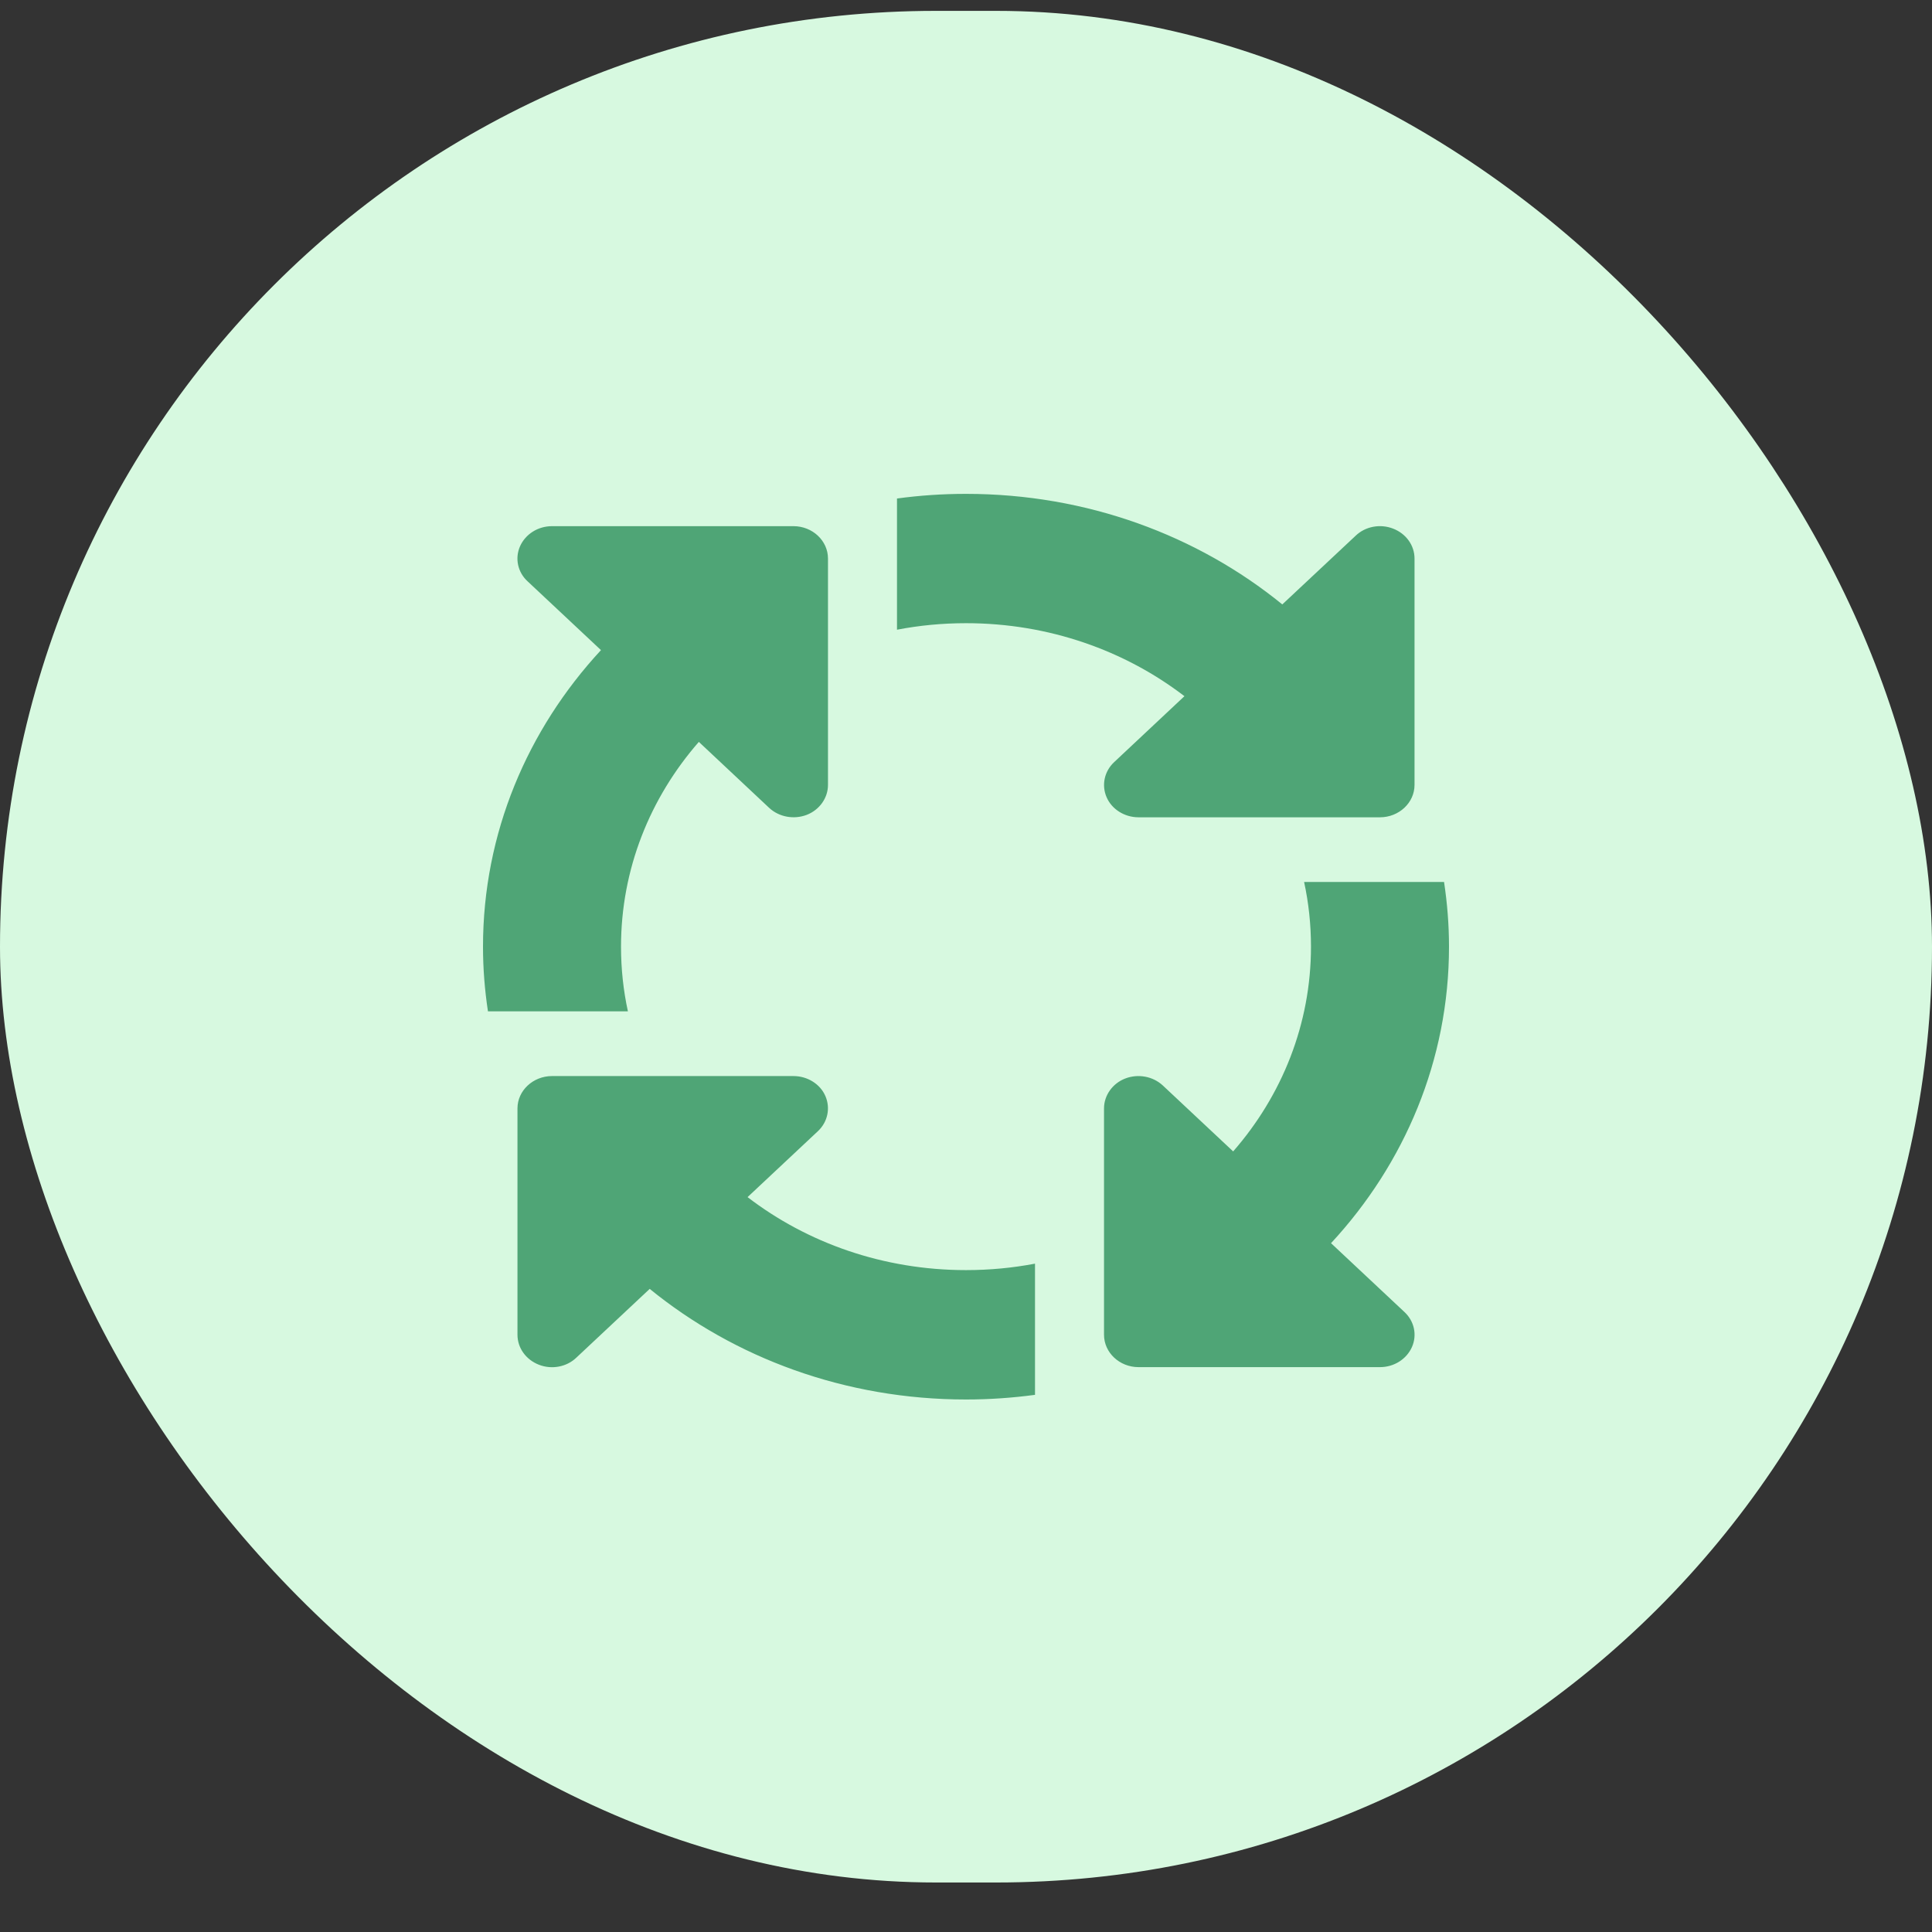
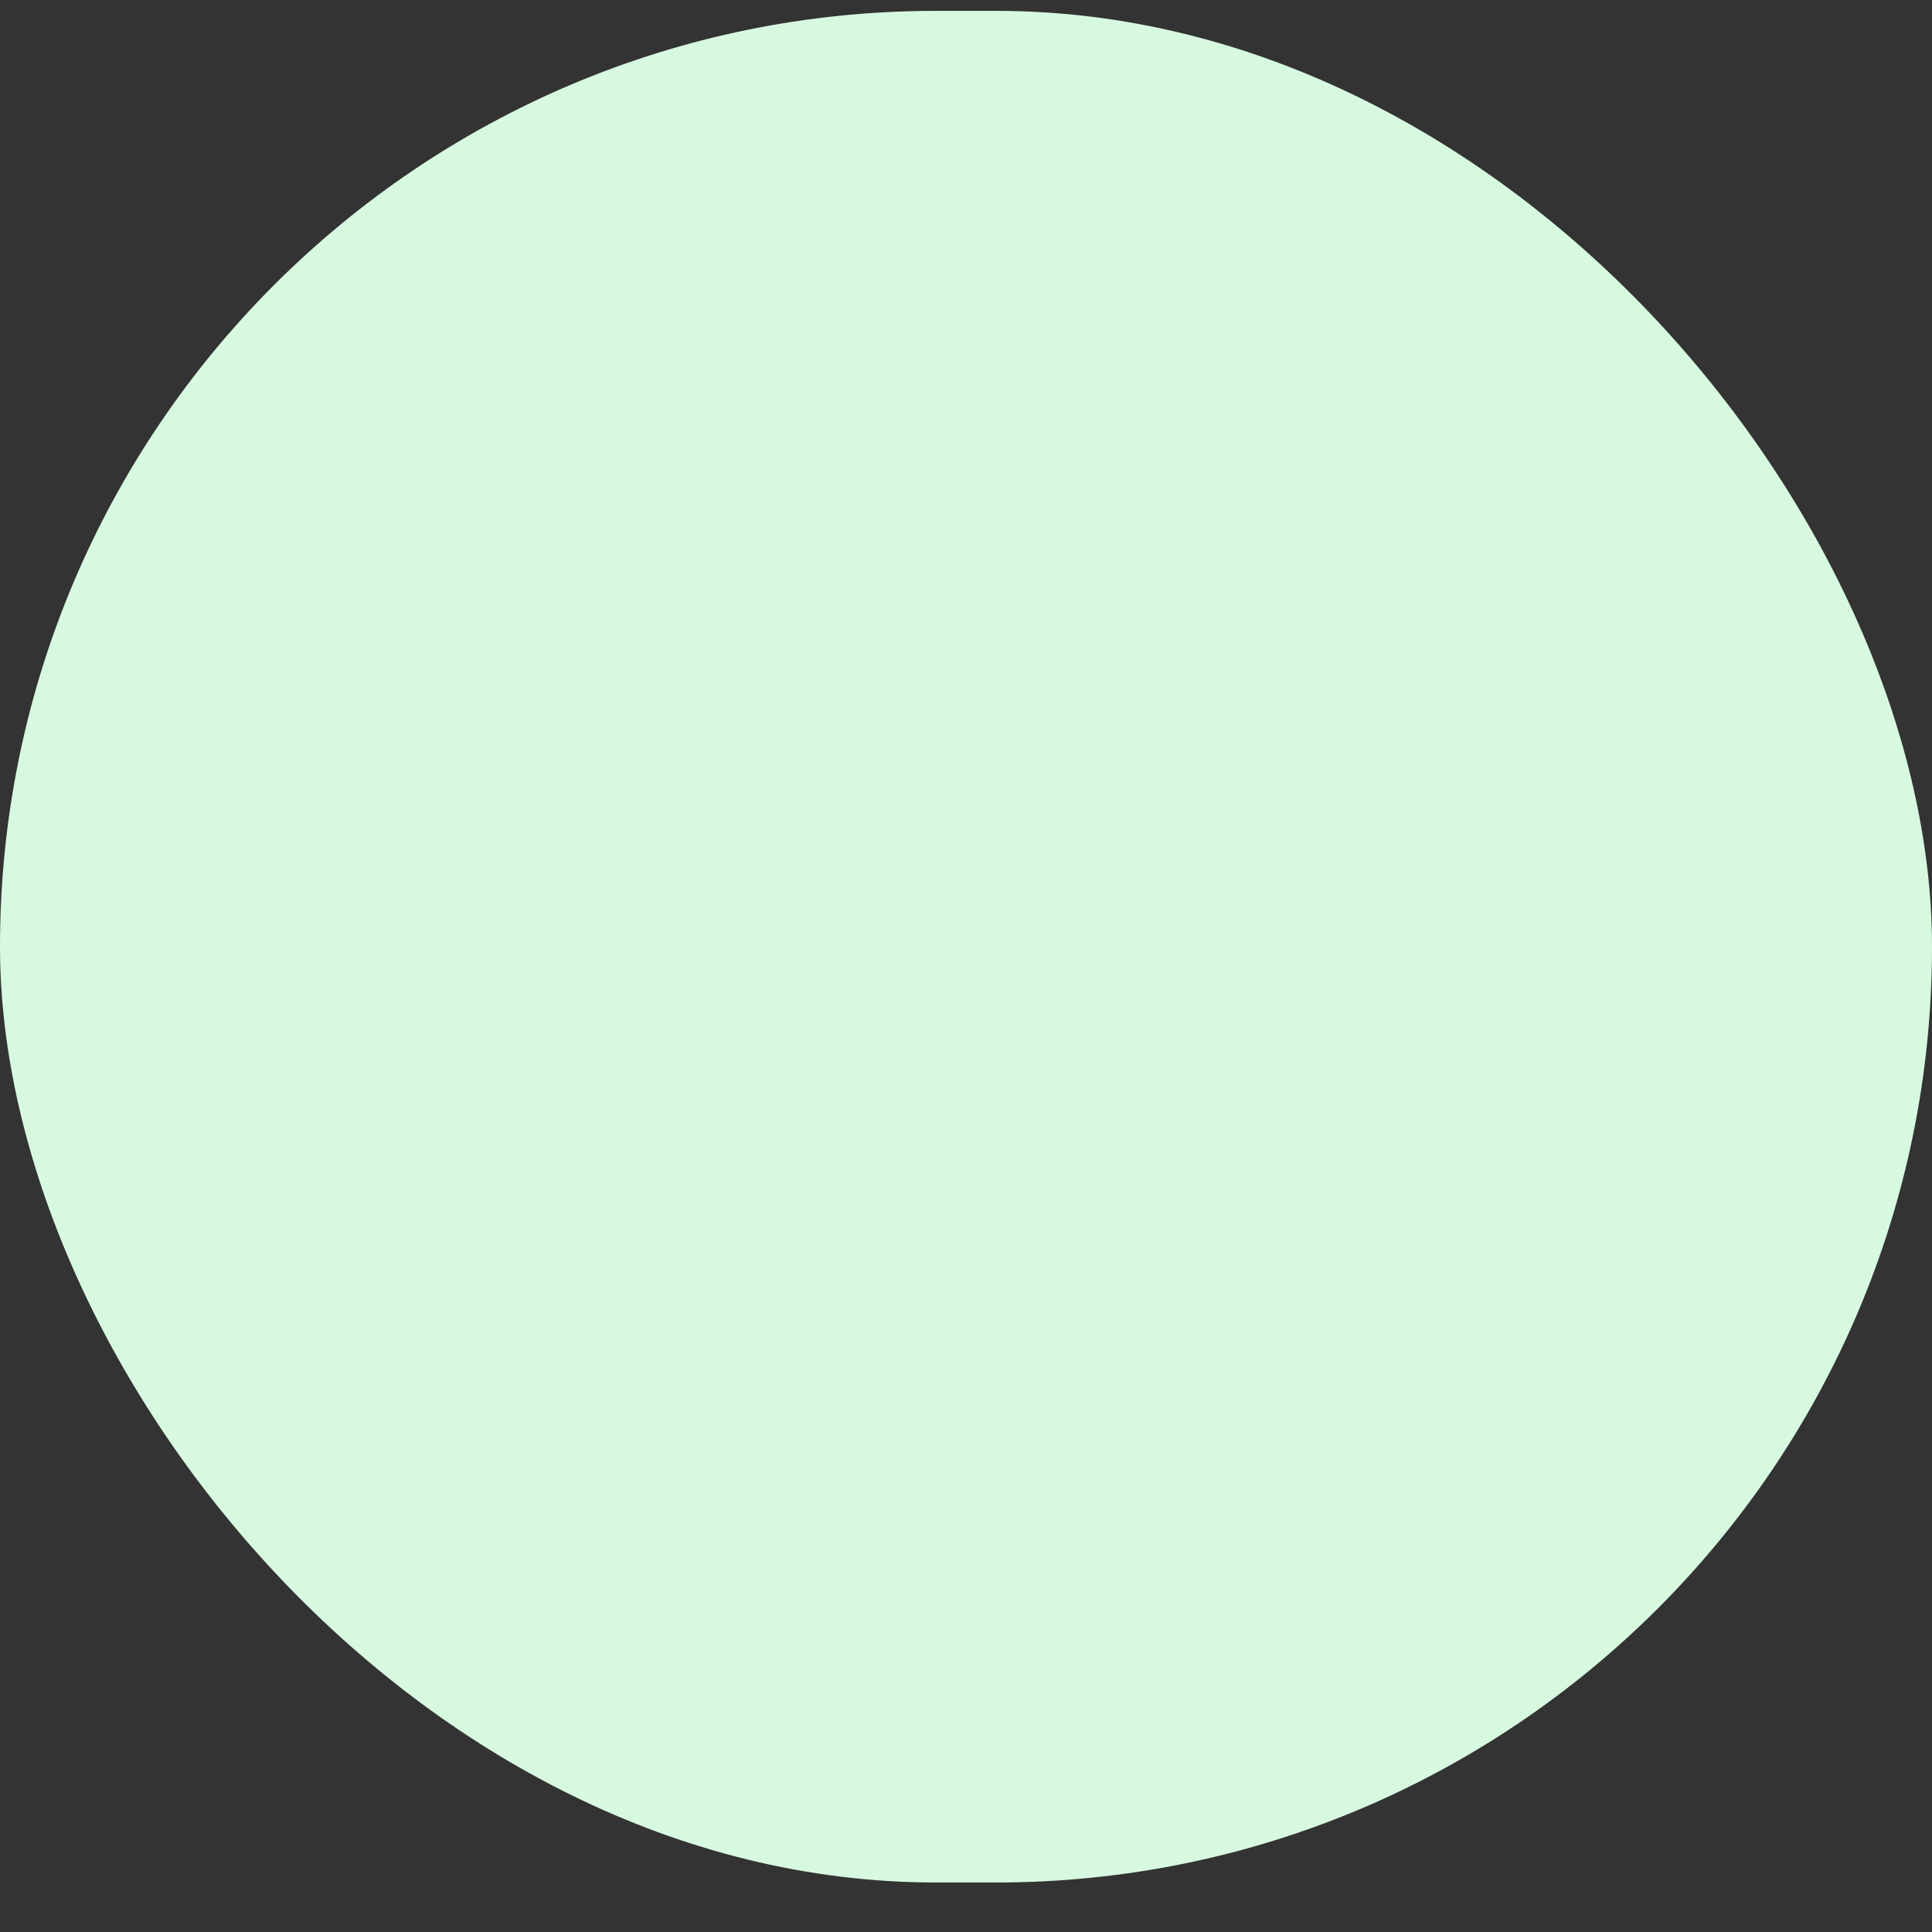
<svg xmlns="http://www.w3.org/2000/svg" width="32" height="32" viewBox="0 0 32 32" fill="none">
  <rect x="0" y="0" width="32" height="32" fill="#333333" stroke="none" />
  <rect y="0.18" width="32" height="31" rx="15.5" fill="#D7F9E0" />
-   <path d="M16 10.322C17.371 10.322 18.632 10.775 19.618 11.531L18.454 12.623C18.289 12.777 18.243 13.008 18.329 13.205C18.414 13.403 18.625 13.537 18.857 13.537H22.857C23.171 13.537 23.429 13.296 23.429 13.001V9.251C23.429 9.033 23.289 8.839 23.075 8.756C22.861 8.672 22.614 8.719 22.454 8.873L21.239 10.011C19.836 8.869 18.004 8.18 16 8.18C15.611 8.18 15.232 8.206 14.857 8.257V10.43C15.225 10.359 15.607 10.322 16 10.322ZM11.575 12.288L12.739 13.38C12.904 13.534 13.15 13.577 13.361 13.497C13.571 13.416 13.714 13.219 13.714 13.001V9.251C13.714 8.956 13.457 8.715 13.143 8.715H9.143C8.911 8.715 8.704 8.846 8.614 9.047C8.525 9.248 8.575 9.479 8.739 9.629L9.954 10.768C8.736 12.084 8 13.801 8 15.68C8 16.045 8.029 16.4 8.082 16.751H10.4C10.325 16.406 10.286 16.048 10.286 15.68C10.286 14.394 10.768 13.212 11.575 12.288ZM23.918 14.608H21.6C21.675 14.953 21.714 15.311 21.714 15.68C21.714 16.965 21.232 18.147 20.425 19.071L19.261 17.98C19.096 17.826 18.85 17.782 18.639 17.863C18.429 17.943 18.286 18.141 18.286 18.358V22.108C18.286 22.403 18.543 22.644 18.857 22.644H22.857C23.089 22.644 23.296 22.513 23.386 22.312C23.475 22.112 23.425 21.881 23.261 21.73L22.046 20.591C23.264 19.276 24 17.558 24 15.68C24 15.315 23.971 14.96 23.918 14.608ZM16 21.037C14.629 21.037 13.368 20.585 12.382 19.828L13.546 18.737C13.711 18.583 13.757 18.352 13.671 18.154C13.586 17.956 13.375 17.823 13.143 17.823H9.143C8.829 17.823 8.571 18.064 8.571 18.358V22.108C8.571 22.326 8.711 22.52 8.925 22.604C9.139 22.688 9.386 22.641 9.546 22.487L10.761 21.348C12.164 22.49 13.996 23.18 16 23.18C16.389 23.18 16.768 23.153 17.143 23.103V20.93C16.775 21 16.393 21.037 16 21.037Z" fill="#4FA576" />
</svg>